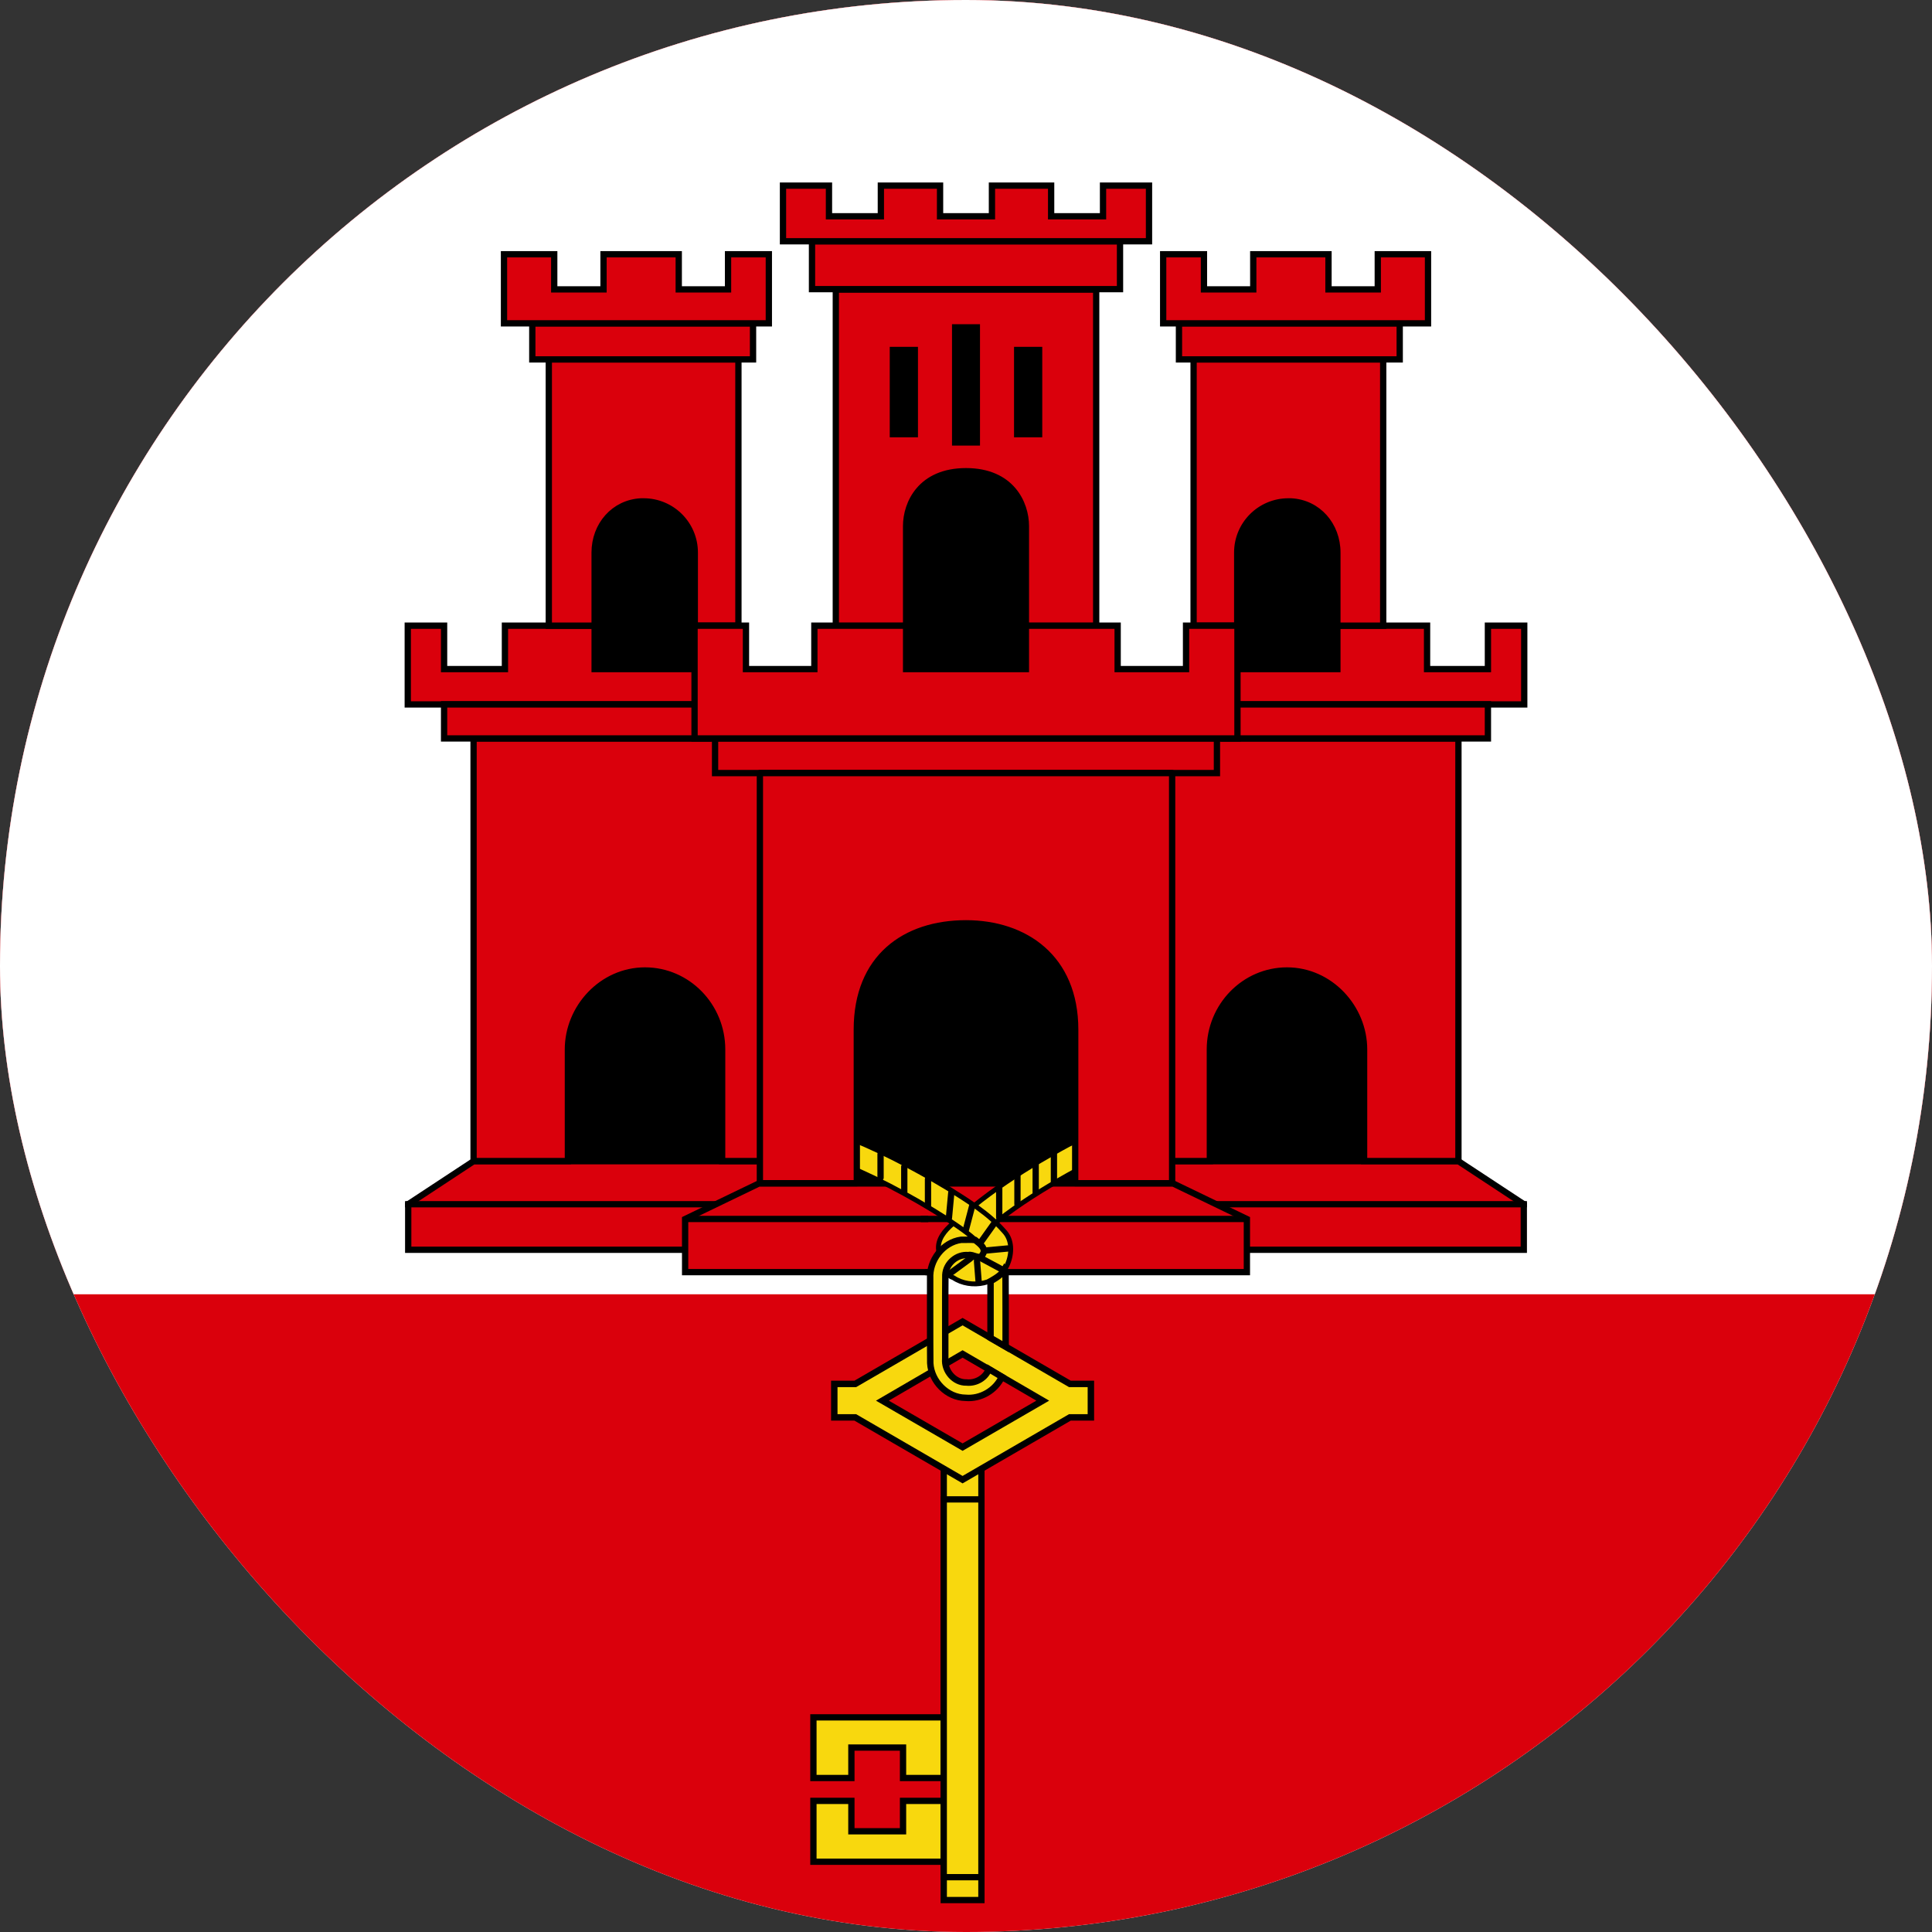
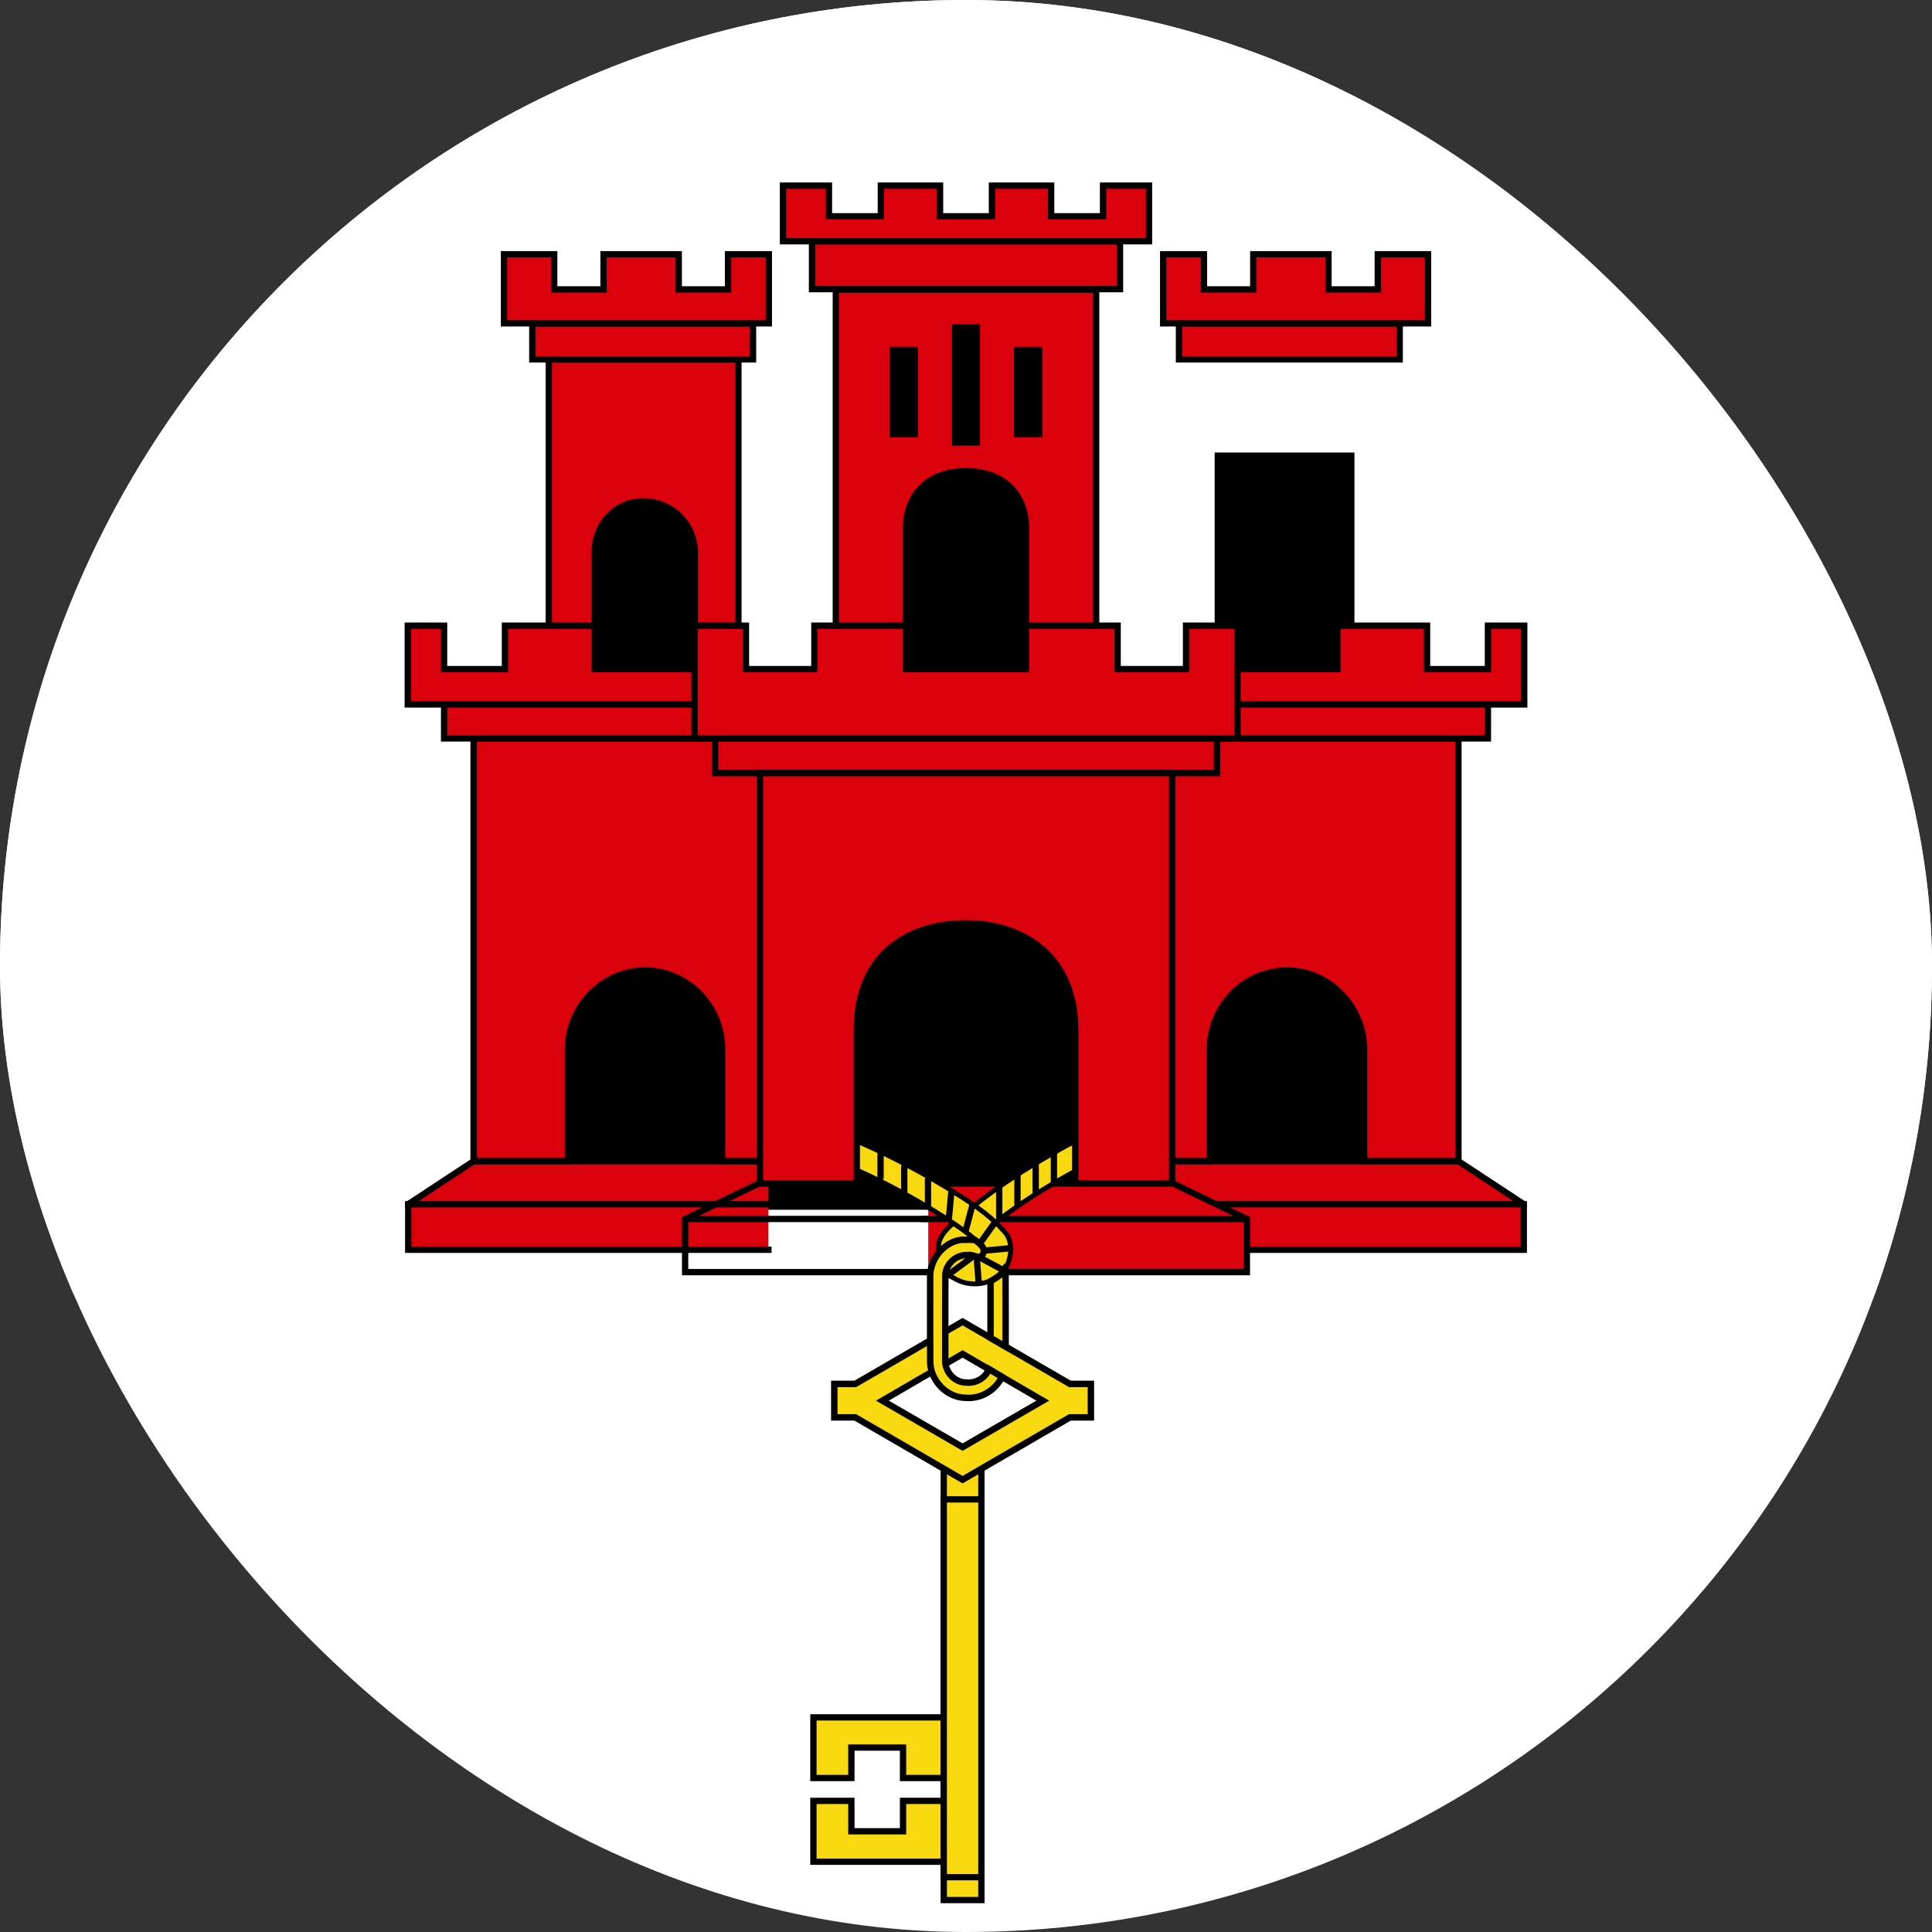
<svg xmlns="http://www.w3.org/2000/svg" width="600" height="600" viewBox="0 0 600 600" fill="none">
  <rect x="0" y="0" width="600" height="600" fill="#333333" stroke="none" />
  <g clip-path="url(#clip0_985_243)">
    <rect width="600" height="600" rx="300" fill="white" />
    <g clip-path="url(#clip1_985_243)">
-       <path d="M900 0H-300V600H900V0Z" fill="#DA000C" />
+       <path d="M900 0H-300V600V0Z" fill="#DA000C" />
      <path d="M900 0H-300V401.953H900V0Z" fill="white" />
      <path d="M310.715 272.586H160.715V375.694H310.715V272.586Z" fill="black" />
      <path d="M238.638 360.62H147.071L126.773 373.979V388.134H238.638" fill="#DA000C" />
      <path d="M238.638 360.62H147.071L126.773 373.979V388.134H238.638" stroke="black" stroke-width="1.953" stroke-linecap="square" />
      <path d="M200.317 301.392C213.501 301.392 224.268 312.382 224.268 325.928V360.571H241.479V229.321H147.07V360.571H176.367V325.928C176.367 312.911 186.949 301.392 200.317 301.392Z" fill="#DA000C" stroke="black" stroke-width="1.953" stroke-linecap="square" />
      <path d="M222.777 140.535H179.363V220.128H222.777V140.535Z" fill="black" />
      <path d="M222.657 207.788H184.668V194.312H156.812V207.788H137.916V194.312H126.637V218.774H222.657M137.916 218.686H219.878V229.321H137.916V218.686Z" fill="#DA000C" />
      <path d="M222.657 207.788H184.668V194.312H156.812V207.788H137.916V194.312H126.637V218.774H222.657M137.916 218.686H219.878V229.321H137.916V218.686Z" stroke="black" stroke-width="1.953" stroke-linecap="square" />
      <path d="M170.436 111.621V194.312H184.668V171.606C184.668 163.1 190.672 156.139 199.073 155.713C199.344 155.699 199.605 155.713 199.879 155.713C208.659 155.713 215.772 162.826 215.772 171.606V194.312H229.322V111.621H170.436Z" fill="#DA000C" stroke="black" stroke-width="1.953" stroke-linecap="square" />
      <path d="M165.309 100.415V111.621H233.863V100.415H165.309Z" fill="#DA000C" stroke="black" stroke-width="1.953" stroke-linecap="square" />
      <path d="M156.52 78.955V100.415H238.771V78.955H226.1V89.868H210.792V78.955H187.428V89.868H172.12V78.955H156.52Z" fill="#DA000C" stroke="black" stroke-width="1.953" stroke-linecap="square" />
      <path d="M126.773 373.979H239.063Z" fill="#DA000C" />
      <path d="M126.773 373.979H239.063" stroke="black" stroke-width="1.953" stroke-linecap="square" />
-       <path d="M311.72 367.529H235.694L212.77 378.589V395.068H311.72" fill="#DA000C" />
      <path d="M311.72 367.529H235.694L212.77 378.589V395.068H311.72" stroke="black" stroke-width="1.953" stroke-linecap="square" />
      <path d="M212.746 378.561H314.064Z" fill="#DA000C" />
      <path d="M212.746 378.561H314.064" stroke="black" stroke-width="1.953" />
      <path d="M289.287 272.586H439.287V375.694H289.287V272.586Z" fill="black" />
      <path d="M361.364 360.62H452.931L473.229 373.979V388.134H361.364" fill="#DA000C" />
      <path d="M361.364 360.62H452.931L473.229 373.979V388.134H361.364" stroke="black" stroke-width="1.953" stroke-linecap="square" />
      <path d="M399.683 301.392C386.499 301.392 375.732 312.382 375.732 325.928V360.571H358.521V229.321H452.93V360.571H423.633V325.928C423.633 312.911 413.051 301.392 399.683 301.392Z" fill="#DA000C" stroke="black" stroke-width="1.953" stroke-linecap="square" />
      <path d="M377.225 140.535H420.639V220.128H377.225V140.535Z" fill="black" />
      <path d="M377.345 207.788H415.334V194.312H443.189V207.788H462.086V194.312H473.365V218.774H377.345M462.086 218.686H380.124V229.321H462.086V218.686Z" fill="#DA000C" />
      <path d="M377.345 207.788H415.334V194.312H443.189V207.788H462.086V194.312H473.365V218.774H377.345M462.086 218.686H380.124V229.321H462.086V218.686Z" stroke="black" stroke-width="1.953" stroke-linecap="square" />
-       <path d="M429.566 111.621V194.312H415.334V171.606C415.334 163.1 409.33 156.139 400.929 155.713C400.658 155.699 400.397 155.713 400.123 155.713C391.342 155.713 384.229 162.826 384.229 171.606V194.312H370.68V111.621H429.566Z" fill="#DA000C" stroke="black" stroke-width="1.953" stroke-linecap="square" />
      <path d="M434.693 100.415V111.621H366.139V100.415H434.693Z" fill="#DA000C" stroke="black" stroke-width="1.953" stroke-linecap="square" />
      <path d="M443.482 78.955V100.415H361.231V78.955H373.902V89.868H389.21V78.955H412.574V89.868H427.882V78.955H443.482Z" fill="#DA000C" stroke="black" stroke-width="1.953" stroke-linecap="square" />
      <path d="M473.229 373.979H360.939Z" fill="#DA000C" />
      <path d="M473.229 373.979H360.939" stroke="black" stroke-width="1.953" stroke-linecap="square" />
      <path d="M288.282 367.529H364.308L387.232 378.589V395.068H288.282" fill="#DA000C" />
      <path d="M288.282 367.529H364.308L387.232 378.589V395.068H288.282" stroke="black" stroke-width="1.953" stroke-linecap="square" />
      <path d="M387.256 378.561H285.938Z" fill="#DA000C" />
      <path d="M387.256 378.561H285.938" stroke="black" stroke-width="1.953" />
      <path d="M340.542 351.635C334.321 353.705 328.698 357.187 323.037 360.43C315.77 364.723 308.724 369.401 302.167 374.725C299.859 376.246 297.645 377.914 295.864 380.053C293.46 382.11 291.025 384.869 291.484 388.286C291.605 389.794 293.531 386.516 294.798 386.357C297.007 385.09 299.682 384.681 302.163 385.253C305.142 382.116 308.983 380.013 312.299 377.27C319.341 372.015 326.916 367.502 334.623 363.299C337.314 361.92 340.016 360.52 342.885 359.545C342.104 356.908 341.323 354.271 340.542 351.635Z" fill="#F8D80E" stroke="black" stroke-width="1.5" stroke-linecap="round" />
      <path d="M310.314 368.886V378.054Z" fill="#F8D80E" />
      <path d="M310.314 368.886V378.054" stroke="black" stroke-width="1.953" stroke-linecap="round" />
      <path d="M315.979 364.888V373.988Z" fill="#F8D80E" />
      <path d="M315.979 364.888V373.988" stroke="black" stroke-width="1.953" stroke-linecap="round" />
      <path d="M321.643 361.358V370.401Z" fill="#F8D80E" />
      <path d="M321.643 361.358V370.401" stroke="black" stroke-width="1.953" stroke-linecap="round" />
      <path d="M327.307 357.875V367.206Z" fill="#F8D80E" />
      <path d="M327.307 357.875V367.206" stroke="black" stroke-width="1.953" stroke-linecap="round" />
      <path d="M259.902 351.928C258.975 354.516 258.047 357.104 257.119 359.691C270.096 364.614 282.452 371.126 294.145 378.583C298.108 381.28 302.271 383.895 305.386 387.597C306.072 389.497 304.181 391.087 302.306 390.512C300.589 389.929 298.899 389.266 297.088 390.503C294.495 391.682 292.152 395.522 296.09 396.81C301.516 400.455 310.344 398.871 312.952 392.486C314.315 389.201 314.402 384.997 311.763 382.303C306.928 376.762 300.519 372.909 294.369 369.01C283.378 362.4 271.932 356.414 259.902 351.928Z" fill="#F8D80E" stroke="black" stroke-width="1.5" stroke-linecap="round" />
      <path d="M295.431 370.395L294.699 378.221Z" fill="#F8D80E" />
      <path d="M295.431 370.395L294.699 378.221" stroke="black" stroke-width="1.953" stroke-linecap="round" />
      <path d="M301.952 374.389L299.932 382.052Z" fill="#F8D80E" />
      <path d="M301.952 374.389L299.932 382.052" stroke="black" stroke-width="1.953" stroke-linecap="round" />
      <path d="M308.917 379.714L304.678 385.661Z" fill="#F8D80E" />
      <path d="M308.917 379.714L304.678 385.661" stroke="black" stroke-width="1.953" stroke-linecap="round" />
      <path d="M311.053 394.173L304.936 390.891Z" fill="#F8D80E" />
      <path d="M311.053 394.173L304.936 390.891" stroke="black" stroke-width="1.953" stroke-linecap="round" />
      <path d="M312.958 387.724L305.938 388.381Z" fill="#F8D80E" />
      <path d="M312.958 387.724L305.938 388.381" stroke="black" stroke-width="1.953" stroke-linecap="round" />
      <path d="M303.905 397.885L303.424 391.716Z" fill="#F8D80E" />
      <path d="M303.905 397.885L303.424 391.716" stroke="black" stroke-width="1.953" stroke-linecap="round" />
      <path d="M301.333 390.833L295.537 395.104Z" fill="#F8D80E" />
      <path d="M301.333 390.833L295.537 395.104" stroke="black" stroke-width="1.953" stroke-linecap="round" />
      <path d="M273.463 358.445V365.746Z" fill="#F8D80E" />
      <path d="M273.463 358.445V365.746" stroke="black" stroke-width="1.953" stroke-linecap="round" />
      <path d="M288.197 366.196V374.48Z" fill="#F8D80E" />
      <path d="M288.197 366.196V374.48" stroke="black" stroke-width="1.953" stroke-linecap="round" />
      <path d="M280.83 362.327V370.106Z" fill="#F8D80E" />
      <path d="M280.83 362.327V370.106" stroke="black" stroke-width="1.953" stroke-linecap="round" />
      <path d="M252.613 533.35V552.173H264.405V542.725H280.445V552.173H293.116V533.35H252.613ZM252.613 559.277V578.174H293.116V559.277H280.445V568.726H264.405V559.277H252.613Z" fill="#F8D80E" stroke="black" stroke-width="1.953" />
      <path d="M304.788 453.87H293.092V590.077H304.788V453.87Z" fill="#F8D80E" stroke="black" stroke-width="1.953" />
      <path d="M304.788 465.653H293.092V582.982H304.788V465.653Z" fill="#F8D80E" stroke="black" stroke-width="1.953" />
      <path d="M298.939 420.483L323.842 434.985L298.939 449.414L274.037 434.985L298.939 420.483ZM265.614 429.785H259.096V440.186H265.614L298.939 459.521L332.265 440.186H338.783V429.785H332.265L298.939 410.449L265.614 429.785Z" fill="#F8D80E" stroke="black" stroke-width="2" />
      <path d="M298.464 385.033C292.795 385.828 288.56 391.432 288.869 397.066C288.891 405.827 288.826 414.589 288.903 423.348C289.203 428.992 294.134 434.05 299.858 434.102C304.51 434.542 309.184 431.823 311.135 427.587C309.792 426.781 308.45 425.976 307.107 425.17C306.067 427.945 303.068 429.664 300.149 429.345C296.317 429.453 293.213 425.726 293.557 421.999C293.581 413.296 293.512 404.59 293.591 395.888C293.802 392.337 297.189 389.431 300.735 389.794C302.203 389.373 304.221 391.381 305.129 389.648C306.497 387.704 304.157 386.185 302.858 385.107C301.42 384.91 299.919 385.089 298.464 385.033ZM312.014 394.189C311.085 395.937 309.163 396.976 307.619 397.893V415.502C309.182 416.405 310.744 417.309 312.307 418.212C312.288 410.703 312.343 403.193 312.28 395.685C312.206 395.223 312.261 394.517 312.014 394.189Z" fill="#F8D80E" stroke="black" stroke-width="2" />
      <path d="M333.122 89.886H264.383V214.701H333.122V89.886Z" fill="black" />
      <path d="M259.57 89.941V194.385H281.396V163.403C281.396 156.257 285.973 146.338 300 146.338C314.027 146.338 318.604 156.257 318.604 163.403V194.385H340.43V89.941H259.57ZM296.631 101.66H303.369V137.402H296.631V101.66ZM277.295 108.691H284.106V134.839H277.295V108.691ZM315.894 108.691H322.705V134.839H315.894V108.691Z" fill="#DA000C" stroke="black" stroke-width="1.953" />
      <path d="M252.174 74.927V89.795H347.828V74.927H252.174Z" fill="#DA000C" stroke="black" stroke-width="1.953" />
      <path d="M243.164 57.642V74.927H356.836V57.642H342.554V67.163H326.44V57.642H308.057V67.163H291.943V57.642H273.56V67.163H257.446V57.642H243.164Z" fill="#DA000C" stroke="black" stroke-width="1.953" />
      <path d="M222.07 229.321V240.088H377.93V229.321H222.07Z" fill="#DA000C" stroke="black" stroke-width="1.953" />
      <path d="M215.699 194.312V229.321H384.303V194.312H368.336V207.788H347.096V194.312H318.604V207.788H281.397V194.312H252.906V207.788H231.666V194.312H215.699Z" fill="#DA000C" stroke="black" stroke-width="1.953" />
      <path d="M235.988 240.088V367.456H266.091V319.775C266.091 297.316 281.082 286.743 300.002 286.743C318.187 286.743 333.913 297.316 333.913 319.775V367.456H364.016V240.088H235.988Z" fill="#DA000C" stroke="black" stroke-width="1.953" stroke-linejoin="round" />
    </g>
  </g>
  <defs>
    <clipPath id="clip0_985_243">
      <rect width="600" height="600" rx="300" fill="white" />
    </clipPath>
    <clipPath id="clip1_985_243">
      <rect width="1200" height="600" fill="white" transform="translate(-300)" />
    </clipPath>
  </defs>
</svg>